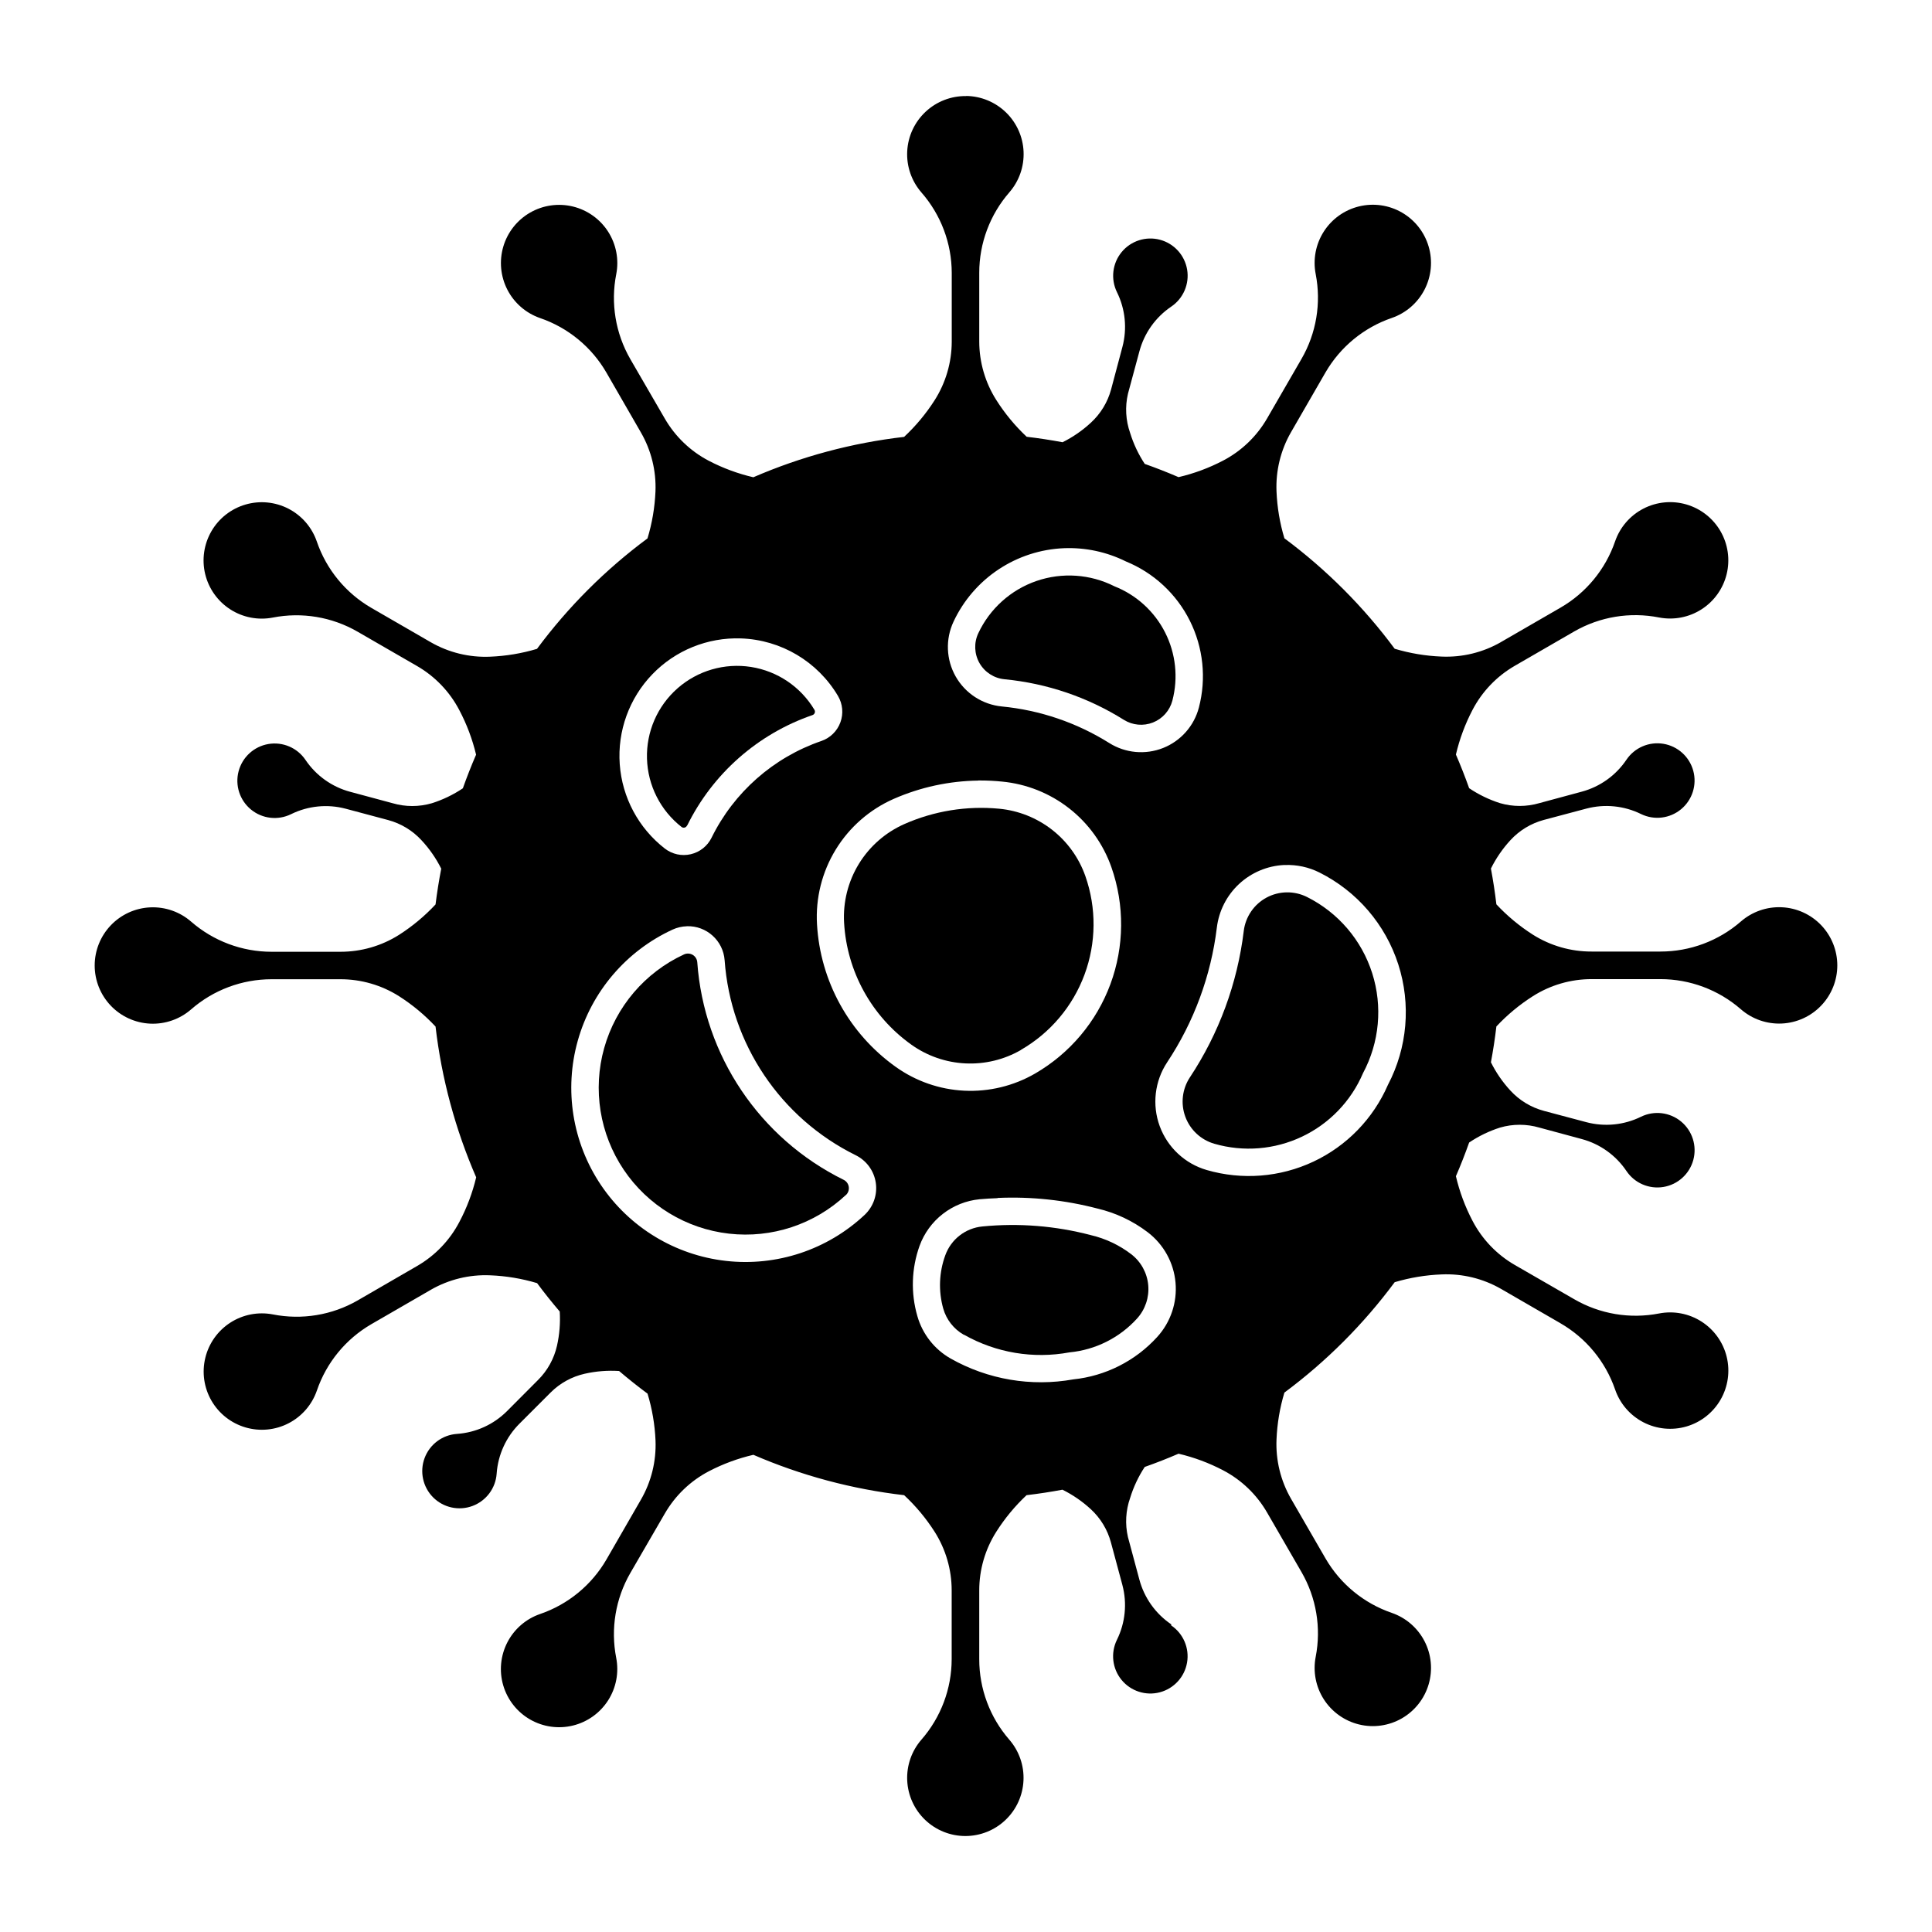
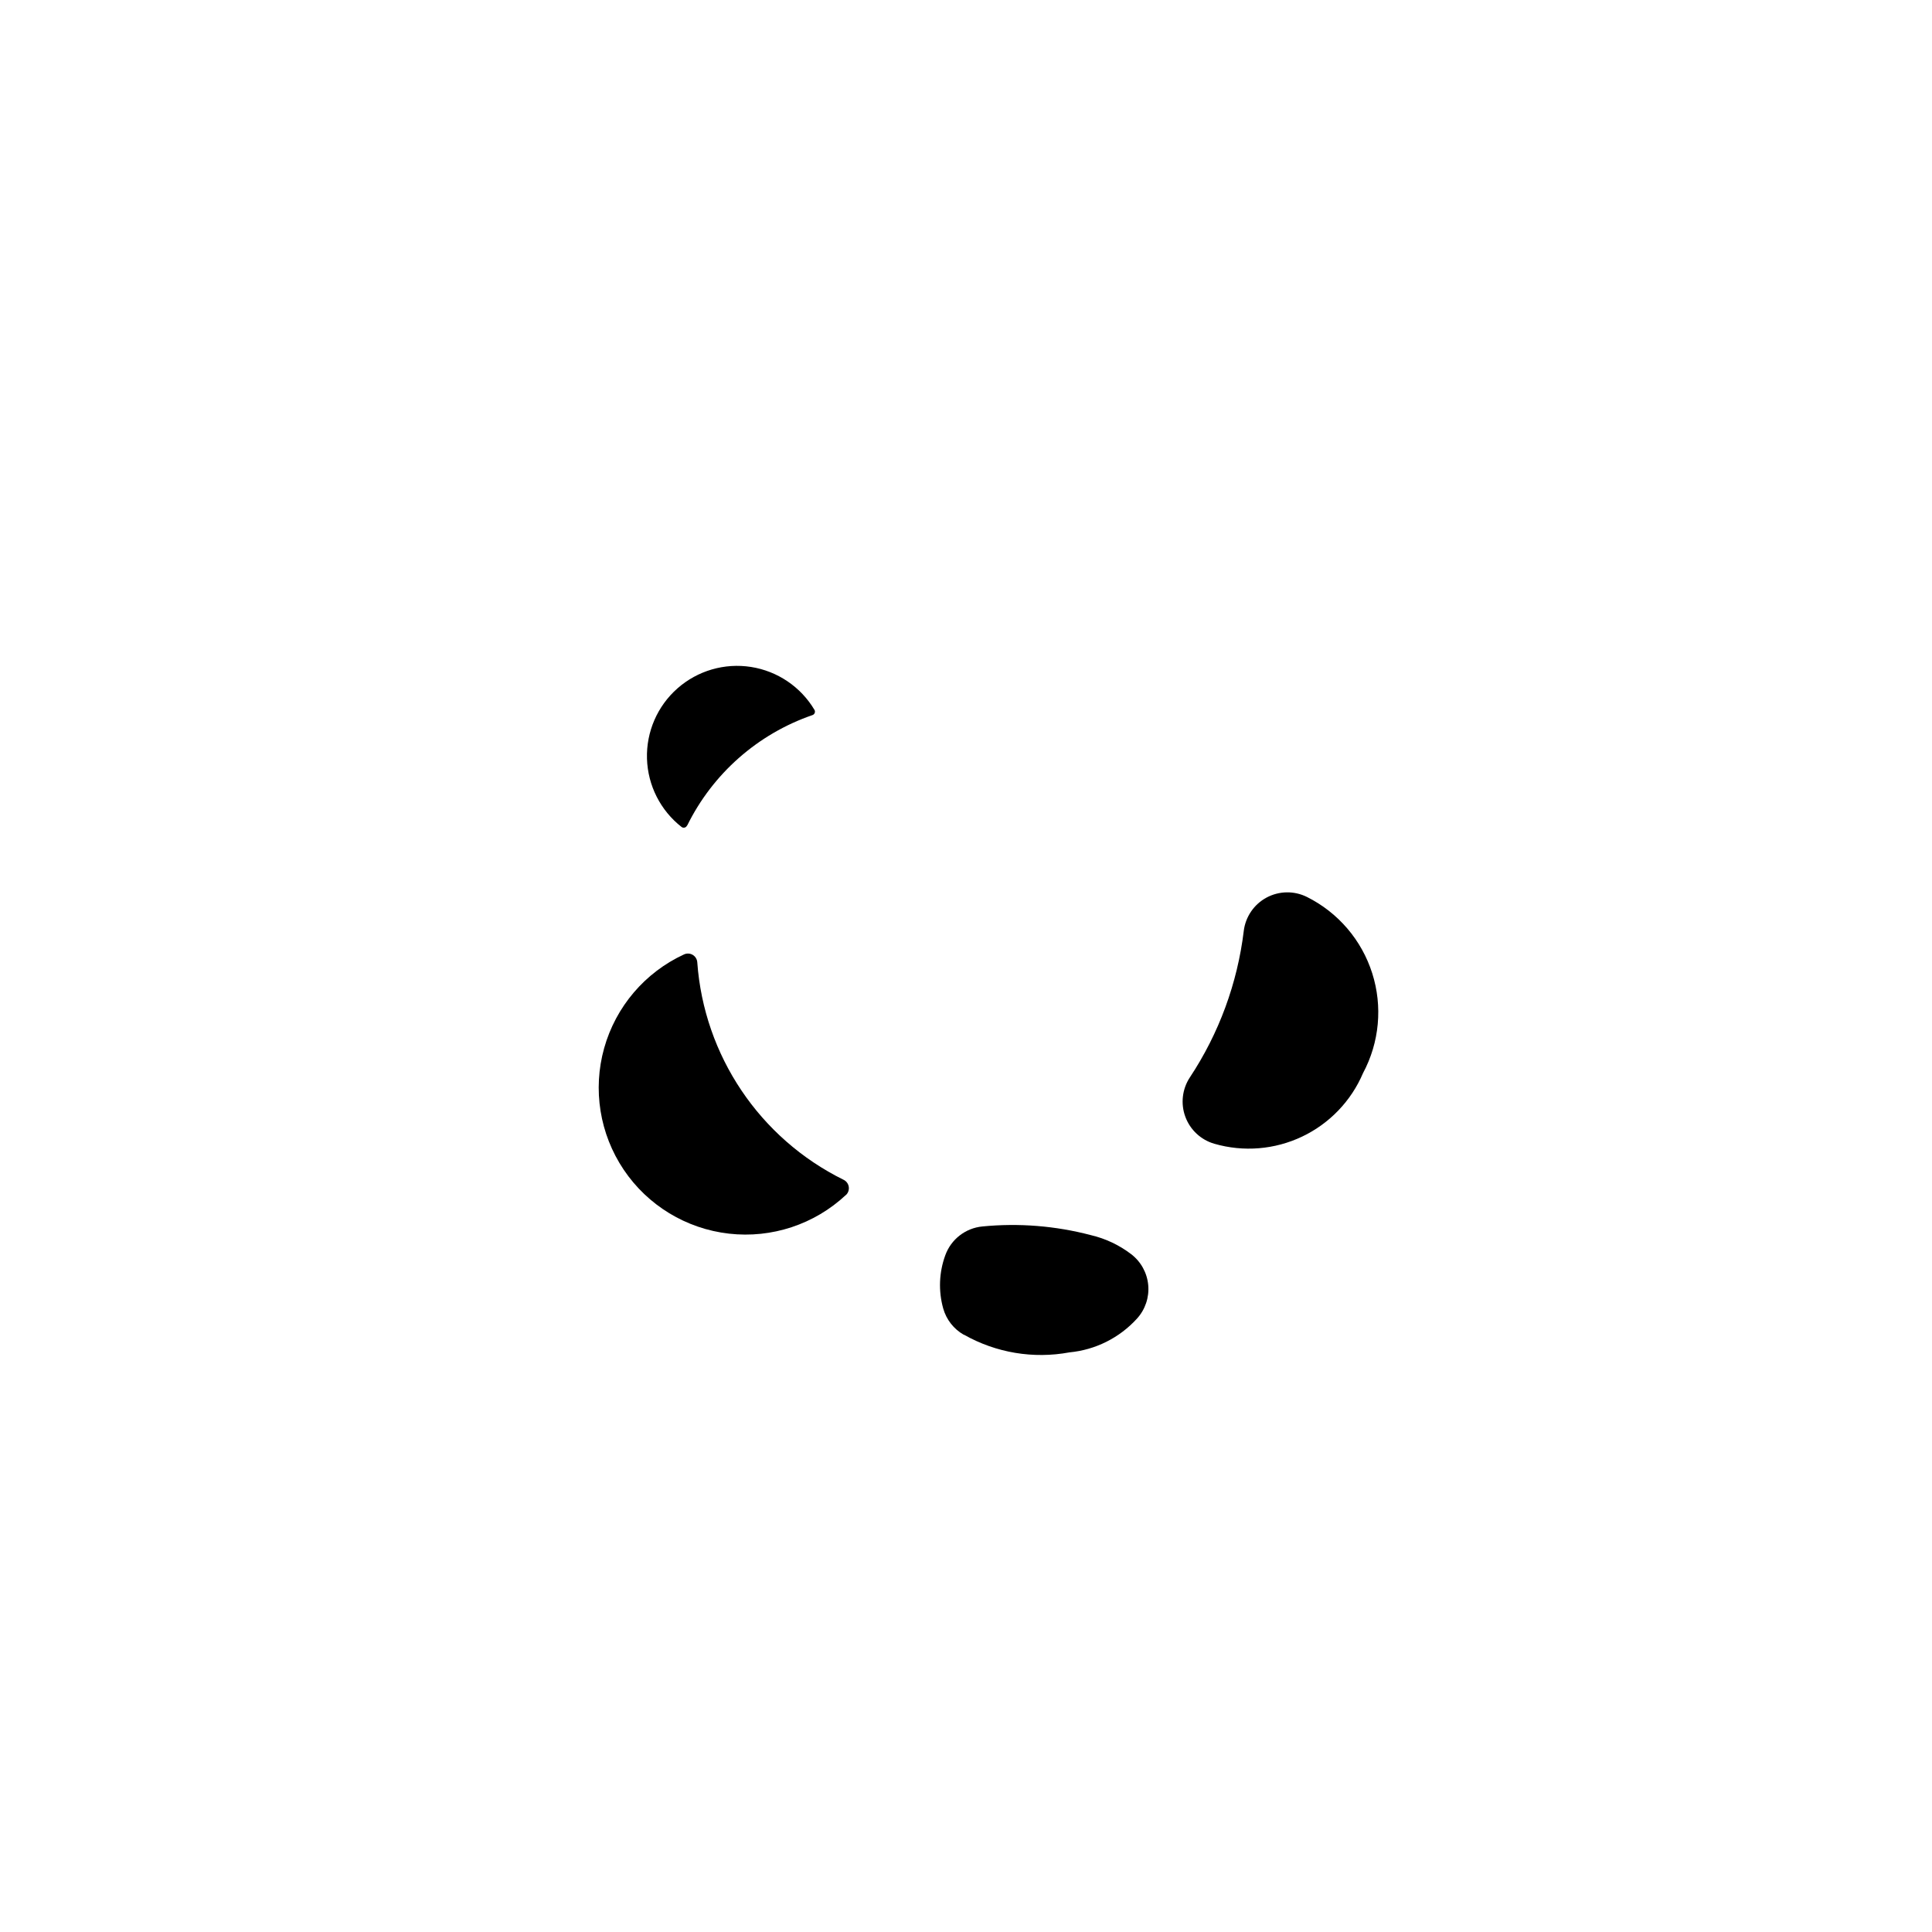
<svg xmlns="http://www.w3.org/2000/svg" fill="#000000" width="800px" height="800px" version="1.1" viewBox="144 144 512 512">
  <g>
-     <path d="m400.05 169.46c-3.992-0.059-7.848 1.434-10.762 4.16-2.914 2.727-4.66 6.477-4.867 10.461-0.207 3.984 1.141 7.894 3.754 10.91 5.172 5.902 8.031 13.477 8.047 21.324v18.238c-0.012 5.508-1.59 10.898-4.551 15.539-2.273 3.555-4.988 6.809-8.074 9.688-13.773 1.586-27.234 5.191-39.957 10.699-4.09-0.953-8.043-2.414-11.773-4.352-4.887-2.551-8.945-6.445-11.699-11.219l-9.148-15.773h0.004c-3.91-6.797-5.231-14.781-3.715-22.473 0.762-3.891-0.012-7.926-2.148-11.266-2.137-3.34-5.481-5.727-9.332-6.668-3.856-0.938-7.922-0.359-11.355 1.621-3.438 1.98-5.977 5.207-7.098 9.012-1.117 3.805-0.73 7.891 1.086 11.418 1.816 3.523 4.922 6.215 8.668 7.512 7.426 2.543 13.68 7.695 17.602 14.496l9.09 15.773c2.762 4.762 4.109 10.215 3.883 15.715-0.18 4.207-0.891 8.379-2.113 12.41-11.148 8.266-21.016 18.129-29.285 29.27-4.039 1.211-8.215 1.906-12.426 2.074-5.496 0.238-10.945-1.086-15.715-3.828l-15.773-9.117c-6.777-3.93-11.906-10.176-14.438-17.586-1.293-3.75-3.977-6.859-7.496-8.68-3.523-1.82-7.609-2.219-11.414-1.105-3.809 1.113-7.039 3.648-9.023 7.078-1.984 3.434-2.574 7.496-1.645 11.352 0.934 3.852 3.312 7.199 6.648 9.344 3.332 2.144 7.363 2.926 11.258 2.176 7.699-1.512 15.688-0.184 22.484 3.742l15.746 9.09c4.769 2.75 8.656 6.805 11.207 11.684 1.973 3.734 3.469 7.707 4.449 11.816-1.27 2.93-2.441 5.906-3.508 8.914-2.539 1.703-5.305 3.035-8.219 3.957-3.387 0.988-6.984 0.988-10.367 0l-11.266-3.031v0.004c-4.844-1.301-9.055-4.305-11.859-8.469-2.168-3.203-6.008-4.844-9.82-4.199-3.812 0.648-6.898 3.461-7.891 7.199-0.996 3.738 0.285 7.711 3.277 10.164 2.988 2.453 7.137 2.938 10.609 1.234 4.496-2.219 9.645-2.734 14.496-1.449l11.234 3c3.41 0.914 6.488 2.777 8.871 5.379 2.086 2.242 3.84 4.769 5.207 7.508-0.609 3.144-1.113 6.305-1.508 9.48-2.871 3.078-6.113 5.781-9.656 8.047-4.656 2.949-10.059 4.508-15.57 4.496h-18.238c-7.832-0.004-15.402-2.844-21.309-7.988-2.992-2.609-6.875-3.961-10.84-3.781-3.965 0.18-7.707 1.883-10.445 4.754-2.742 2.871-4.273 6.684-4.273 10.652s1.531 7.785 4.273 10.656c2.738 2.867 6.481 4.57 10.445 4.754 3.965 0.18 7.848-1.176 10.84-3.781 5.906-5.148 13.477-7.984 21.309-7.988h18.238c5.516-0.008 10.914 1.555 15.57 4.508 3.543 2.262 6.785 4.961 9.656 8.031 1.609 13.773 5.238 27.238 10.77 39.957-0.98 4.109-2.473 8.078-4.449 11.812-2.551 4.883-6.438 8.934-11.207 11.688l-15.746 9.117h0.004c-6.801 3.914-14.789 5.231-22.488 3.711-3.891-0.746-7.922 0.031-11.258 2.176-3.332 2.148-5.715 5.492-6.644 9.348-0.934 3.852-0.344 7.918 1.641 11.348 1.988 3.434 5.219 5.969 9.023 7.078 3.805 1.113 7.894 0.719 11.414-1.105 3.519-1.82 6.207-4.93 7.496-8.676 2.535-7.414 7.664-13.656 14.438-17.586l15.773-9.117v-0.004c4.769-2.738 10.223-4.066 15.719-3.824 4.211 0.164 8.383 0.863 12.422 2.07 1.914 2.578 3.918 5.086 6.004 7.527 0.188 3.039-0.059 6.09-0.727 9.059-0.777 3.449-2.523 6.602-5.031 9.09l-8.219 8.25c-3.547 3.543-8.25 5.684-13.25 6.031-3.863 0.258-7.215 2.754-8.578 6.375-1.363 3.625-0.48 7.707 2.254 10.449 2.738 2.738 6.82 3.625 10.445 2.269 3.625-1.359 6.125-4.707 6.387-8.57 0.355-5.004 2.508-9.707 6.062-13.25l8.234-8.234c2.484-2.488 5.629-4.219 9.059-4.988 2.981-0.672 6.043-0.914 9.09-0.723 2.445 2.086 4.961 4.086 7.539 6 1.223 4.031 1.938 8.203 2.117 12.41 0.223 5.5-1.125 10.953-3.883 15.715l-9.09 15.773c-3.922 6.801-10.176 11.953-17.602 14.5-3.754 1.289-6.863 3.981-8.684 7.504-1.82 3.527-2.215 7.621-1.094 11.43 1.121 3.805 3.664 7.035 7.106 9.016 3.438 1.98 7.508 2.559 11.363 1.613 3.856-0.945 7.195-3.34 9.332-6.688 2.133-3.344 2.894-7.387 2.129-11.277-1.5-7.688-0.172-15.66 3.738-22.445l9.148-15.773v0.004c2.754-4.777 6.812-8.672 11.699-11.223 3.727-1.938 7.684-3.398 11.773-4.348 12.719 5.504 26.184 9.109 39.953 10.699 3.09 2.875 5.801 6.129 8.074 9.684 2.953 4.644 4.523 10.035 4.523 15.539v18.238c-0.008 7.844-2.856 15.418-8.016 21.324-2.602 2.996-3.949 6.875-3.766 10.836 0.188 3.965 1.891 7.703 4.758 10.441 2.871 2.738 6.684 4.266 10.648 4.266 3.969 0 7.781-1.527 10.648-4.266 2.871-2.738 4.574-6.477 4.758-10.441 0.188-3.961-1.164-7.84-3.766-10.836-5.137-5.914-7.965-13.488-7.957-21.324v-18.238c0-5.504 1.57-10.895 4.523-15.539 2.254-3.551 4.949-6.805 8.016-9.684 3.188-0.379 6.359-0.859 9.512-1.453 2.734 1.355 5.262 3.094 7.508 5.164 2.59 2.383 4.445 5.457 5.352 8.855l3.031 11.266h-0.004c1.285 4.848 0.77 9.996-1.449 14.496-1.711 3.473-1.234 7.625 1.215 10.617 2.453 2.996 6.43 4.281 10.168 3.289 3.742-0.992 6.559-4.078 7.203-7.894 0.648-3.816-0.996-7.656-4.203-9.824v-0.289c-4.148-2.809-7.144-7.019-8.438-11.859l-3.031-11.277c-0.793-3.438-0.59-7.027 0.582-10.352 0.895-2.91 2.195-5.68 3.871-8.223 3.023-1.066 6.012-2.234 8.957-3.508 4.106 0.965 8.066 2.441 11.801 4.394 4.875 2.551 8.922 6.438 11.672 11.207l9.117 15.773c3.922 6.785 5.258 14.762 3.758 22.457-0.758 3.891 0.016 7.926 2.156 11.266 2.141 3.336 5.484 5.723 9.34 6.66 3.852 0.938 7.918 0.352 11.355-1.629 3.434-1.984 5.973-5.215 7.086-9.02 1.117-3.805 0.723-7.894-1.098-11.418-1.82-3.523-4.926-6.211-8.676-7.504-7.414-2.539-13.66-7.68-17.586-14.469l-9.117-15.773c-2.746-4.766-4.078-10.215-3.844-15.715 0.172-4.211 0.875-8.387 2.09-12.422 11.125-8.266 20.973-18.125 29.227-29.258 4.039-1.203 8.211-1.895 12.422-2.059 5.496-0.246 10.945 1.078 15.719 3.812l15.773 9.117-0.004 0.004c6.793 3.91 11.945 10.145 14.5 17.555 1.285 3.754 3.969 6.867 7.492 8.695 3.523 1.824 7.613 2.223 11.422 1.113 3.809-1.113 7.043-3.652 9.027-7.086 1.988-3.438 2.574-7.504 1.637-11.359-0.938-3.856-3.324-7.203-6.664-9.344-3.34-2.144-7.379-2.914-11.273-2.156-7.707 1.5-15.695 0.156-22.484-3.785l-15.773-9.09c-4.762-2.758-8.637-6.816-11.18-11.699-1.953-3.731-3.43-7.695-4.391-11.801 1.27-2.934 2.441-5.914 3.508-8.93 2.523-1.699 5.277-3.031 8.176-3.957 3.402-0.996 7.019-0.996 10.426 0l11.223 3.031h-0.004c4.848 1.297 9.059 4.305 11.859 8.465 2.156 3.211 5.988 4.867 9.805 4.238s6.91-3.43 7.922-7.164c1.008-3.734-0.258-7.715-3.238-10.18-2.977-2.465-7.125-2.965-10.602-1.277-4.5 2.219-9.648 2.734-14.5 1.453l-11.277-3v-0.004c-3.402-0.914-6.477-2.781-8.859-5.379-2.066-2.238-3.805-4.762-5.16-7.492 0.59-3.148 1.074-6.316 1.449-9.496 2.879-3.074 6.133-5.773 9.684-8.031 4.648-2.949 10.039-4.512 15.543-4.512h18.238c7.84 0.004 15.414 2.84 21.324 7.988 2.992 2.609 6.875 3.961 10.84 3.781s7.707-1.883 10.445-4.754c2.742-2.867 4.273-6.684 4.273-10.652s-1.531-7.785-4.273-10.656c-2.738-2.867-6.481-4.57-10.445-4.75-3.965-0.184-7.848 1.172-10.84 3.777-5.914 5.141-13.488 7.969-21.324 7.961h-18.238c-5.5 0.016-10.891-1.535-15.543-4.465-3.551-2.266-6.805-4.969-9.684-8.047-0.375-3.176-0.859-6.34-1.449-9.48 1.355-2.734 3.094-5.266 5.16-7.512 2.383-2.598 5.457-4.461 8.859-5.379l11.277-3c4.852-1.281 10-0.766 14.5 1.449 3.477 1.688 7.621 1.188 10.598-1.281 2.977-2.465 4.242-6.441 3.234-10.172-1.008-3.734-4.102-6.535-7.914-7.168-3.812-0.633-7.644 1.02-9.805 4.227-2.801 4.16-7.012 7.168-11.859 8.465l-11.223 3.031h0.004c-3.406 0.996-7.023 0.996-10.426 0-2.898-0.926-5.652-2.258-8.176-3.957-1.07-3.012-2.238-5.984-3.508-8.918 0.961-4.106 2.438-8.074 4.391-11.812 2.543-4.879 6.422-8.93 11.18-11.688l15.773-9.117c6.801-3.914 14.785-5.231 22.484-3.711 3.894 0.754 7.93-0.02 11.266-2.16 3.34-2.141 5.723-5.484 6.66-9.336 0.938-3.856 0.355-7.922-1.629-11.355-1.98-3.434-5.211-5.973-9.016-7.09-3.809-1.117-7.898-0.723-11.422 1.098-3.523 1.82-6.207 4.926-7.5 8.676-2.551 7.422-7.699 13.668-14.5 17.586l-15.773 9.117 0.004 0.004c-4.769 2.738-10.223 4.066-15.719 3.824-4.211-0.164-8.383-0.863-12.422-2.07-8.254-11.141-18.102-21-29.227-29.273-1.215-4.031-1.914-8.199-2.09-12.406-0.234-5.5 1.098-10.949 3.844-15.719l9.117-15.801c3.926-6.785 10.172-11.926 17.586-14.469 3.75-1.293 6.859-3.981 8.676-7.504 1.82-3.527 2.211-7.617 1.094-11.422-1.117-3.805-3.656-7.035-7.094-9.016s-7.504-2.562-11.355-1.621c-3.856 0.938-7.199 3.328-9.336 6.668-2.141 3.34-2.91 7.375-2.148 11.27 1.5 7.695 0.168 15.68-3.758 22.469l-9.117 15.773c-2.75 4.762-6.797 8.645-11.672 11.191-3.734 1.949-7.699 3.422-11.801 4.379-2.945-1.27-5.934-2.441-8.957-3.508-1.672-2.539-2.977-5.301-3.871-8.207-1.176-3.328-1.379-6.926-0.582-10.363l3.031-11.234c1.289-4.848 4.285-9.066 8.438-11.875 3.207-2.164 4.856-6 4.219-9.816-0.641-3.816-3.449-6.906-7.188-7.906-3.738-0.996-7.715 0.281-10.172 3.269s-2.941 7.137-1.242 10.609c2.227 4.508 2.742 9.668 1.449 14.527l-3 11.266c-0.918 3.394-2.785 6.453-5.379 8.828-2.234 2.066-4.754 3.805-7.481 5.16-3.152-0.59-6.324-1.074-9.508-1.449-3.07-2.879-5.762-6.133-8.02-9.684-2.961-4.644-4.539-10.035-4.551-15.543v-18.238 0.004c0-7.84 2.84-15.414 7.988-21.328 2.582-2.977 3.926-6.828 3.758-10.766-0.164-3.934-1.836-7.66-4.66-10.402-2.828-2.746-6.598-4.309-10.535-4.359zm25.906 119.82c5.672-0.227 11.312 0.973 16.398 3.496 7.371 3.008 13.402 8.594 16.965 15.719 3.562 7.121 4.418 15.297 2.402 23.004-1.273 4.883-4.801 8.871-9.496 10.73-4.691 1.855-9.992 1.367-14.266-1.324-8.605-5.391-18.348-8.707-28.457-9.684-5.121-0.5-9.68-3.457-12.227-7.926-2.547-4.473-2.762-9.902-0.574-14.559 2.629-5.609 6.746-10.391 11.906-13.82 5.156-3.43 11.156-5.379 17.348-5.637zm-85.578 23.906c10.602 0.371 20.281 6.113 25.691 15.238 1.258 2.121 1.496 4.699 0.641 7.016-0.852 2.316-2.699 4.129-5.035 4.93-12.711 4.363-23.18 13.586-29.109 25.645-1.09 2.207-3.109 3.809-5.504 4.363-2.398 0.559-4.914 0.012-6.863-1.492-6.981-5.418-11.328-13.543-11.961-22.355-0.633-8.812 2.504-17.477 8.637-23.836 6.129-6.363 14.676-9.816 23.504-9.508zm62.832 37.648v0.004c0.191-0.004 0.387-0.004 0.578 0 1.918 0 3.836 0.098 5.742 0.289 6.492 0.617 12.676 3.078 17.812 7.098 5.141 4.016 9.02 9.422 11.184 15.574 3.531 10.051 3.441 21.016-0.254 31.008-3.695 9.988-10.766 18.375-19.984 23.707-5.684 3.277-12.191 4.852-18.746 4.531-6.551-0.32-12.875-2.523-18.207-6.344-12.297-8.785-19.953-22.664-20.82-37.75-0.402-6.957 1.328-13.867 4.965-19.809 3.633-5.941 9-10.629 15.375-13.434 7.07-3.098 14.695-4.746 22.414-4.844zm81.039 22.398v0.004c0.098-0.004 0.195-0.004 0.293 0 3.156-0.113 6.293 0.57 9.117 1.984 9.953 4.977 17.484 13.746 20.898 24.336s2.426 22.105-2.746 31.957c-3.894 8.953-10.914 16.18-19.746 20.332-8.836 4.152-18.879 4.941-28.258 2.227-5.766-1.672-10.395-5.988-12.469-11.625-2.07-5.637-1.34-11.926 1.973-16.934 7.102-10.711 11.609-22.926 13.164-35.68 0.535-4.422 2.613-8.512 5.871-11.551 3.258-3.035 7.484-4.824 11.934-5.047zm-158.25 16.223v0.004c5.223-0.176 9.652 3.805 10.035 9.016 1.586 22.168 14.805 41.832 34.734 51.668 2.863 1.414 4.856 4.141 5.324 7.301 0.469 3.16-0.645 6.348-2.977 8.531-9.879 9.25-23.316 13.699-36.766 12.172-13.445-1.527-25.547-8.879-33.098-20.109-7.551-11.23-9.797-25.211-6.137-38.238 3.656-13.031 12.852-23.797 25.145-29.457 1.176-0.535 2.449-0.832 3.738-0.871zm82.375 72.008v0.004c8.914-0.395 17.84 0.555 26.473 2.812 4.828 1.133 9.363 3.273 13.309 6.277 4.215 3.211 6.891 8.043 7.367 13.316 0.48 5.277-1.277 10.512-4.844 14.43-5.781 6.359-13.707 10.363-22.254 11.25-11.141 1.996-22.633 0.043-32.488-5.523-4.305-2.445-7.473-6.488-8.828-11.25-1.77-6.106-1.566-12.613 0.578-18.598 1.215-3.356 3.356-6.297 6.172-8.484s6.195-3.535 9.746-3.883c1.582-0.141 3.168-0.234 4.754-0.289z" />
    <path d="m368.16 460.69c-8.328 7.789-19.656 11.531-30.984 10.238-11.332-1.289-21.523-7.484-27.887-16.945-6.363-9.465-8.258-21.242-5.18-32.223 3.078-10.98 10.816-20.055 21.168-24.832 0.742-0.34 1.602-0.293 2.301 0.121 0.699 0.418 1.148 1.148 1.207 1.961 1.777 24.734 16.535 46.676 38.777 57.648 0.738 0.355 1.25 1.055 1.371 1.867s-0.168 1.629-0.77 2.188z" />
    <path d="m326.09 362.82c6.762-13.773 18.703-24.312 33.215-29.312 0.27-0.086 0.492-0.293 0.598-0.559 0.105-0.262 0.086-0.562-0.051-0.812-3.633-6.109-9.797-10.281-16.816-11.387s-14.168 0.977-19.5 5.676-8.293 11.527-8.078 18.633c0.215 7.106 3.582 13.742 9.184 18.113 0.258 0.184 0.59 0.227 0.887 0.117 0.293-0.109 0.516-0.359 0.594-0.664z" />
-     <path d="m403.26 311.81c-1.191 2.535-1.07 5.488 0.316 7.918 1.391 2.43 3.879 4.027 6.664 4.285 11.227 1.086 22.047 4.766 31.605 10.758 2.312 1.441 5.176 1.699 7.711 0.695s4.441-3.156 5.137-5.793c1.586-6.051 0.902-12.477-1.926-18.059-2.824-5.578-7.598-9.934-13.418-12.234-6.418-3.246-13.875-3.754-20.676-1.414-6.797 2.344-12.359 7.34-15.414 13.852z" />
-     <path d="m414.57 422.22c7.766-4.481 13.719-11.531 16.836-19.938 3.117-8.402 3.199-17.633 0.234-26.09-1.703-4.852-4.762-9.117-8.816-12.285-4.051-3.164-8.926-5.106-14.043-5.59-8.574-0.812-17.211 0.582-25.09 4.055-5.016 2.215-9.234 5.906-12.094 10.582-2.856 4.68-4.219 10.117-3.902 15.59 0.738 12.898 7.285 24.77 17.797 32.281 4.199 3.004 9.176 4.734 14.332 4.984 5.156 0.254 10.273-0.98 14.746-3.559z" />
+     <path d="m414.57 422.22z" />
    <path d="m473.61 390.72c-1.684 13.859-6.566 27.137-14.27 38.781-2.043 3.09-2.496 6.969-1.215 10.445 1.277 3.481 4.137 6.141 7.699 7.164 7.719 2.231 15.988 1.555 23.242-1.895 7.258-3.449 13.004-9.434 16.152-16.828 4.352-8.133 5.231-17.684 2.434-26.473-2.797-8.793-9.031-16.078-17.281-20.203-3.387-1.691-7.383-1.633-10.719 0.156-3.332 1.793-5.586 5.094-6.043 8.852z" />
    <path d="m399.5 497.73c8.473 4.789 18.359 6.438 27.93 4.66 6.859-0.652 13.234-3.836 17.871-8.934 2.199-2.41 3.285-5.633 2.992-8.883-0.293-3.246-1.934-6.227-4.523-8.207-3.16-2.414-6.793-4.133-10.664-5.039-9.375-2.469-19.117-3.246-28.766-2.301-4.473 0.43-8.297 3.398-9.824 7.625-1.664 4.535-1.855 9.477-0.551 14.125 0.832 2.934 2.781 5.426 5.426 6.938z" />
  </g>
</svg>